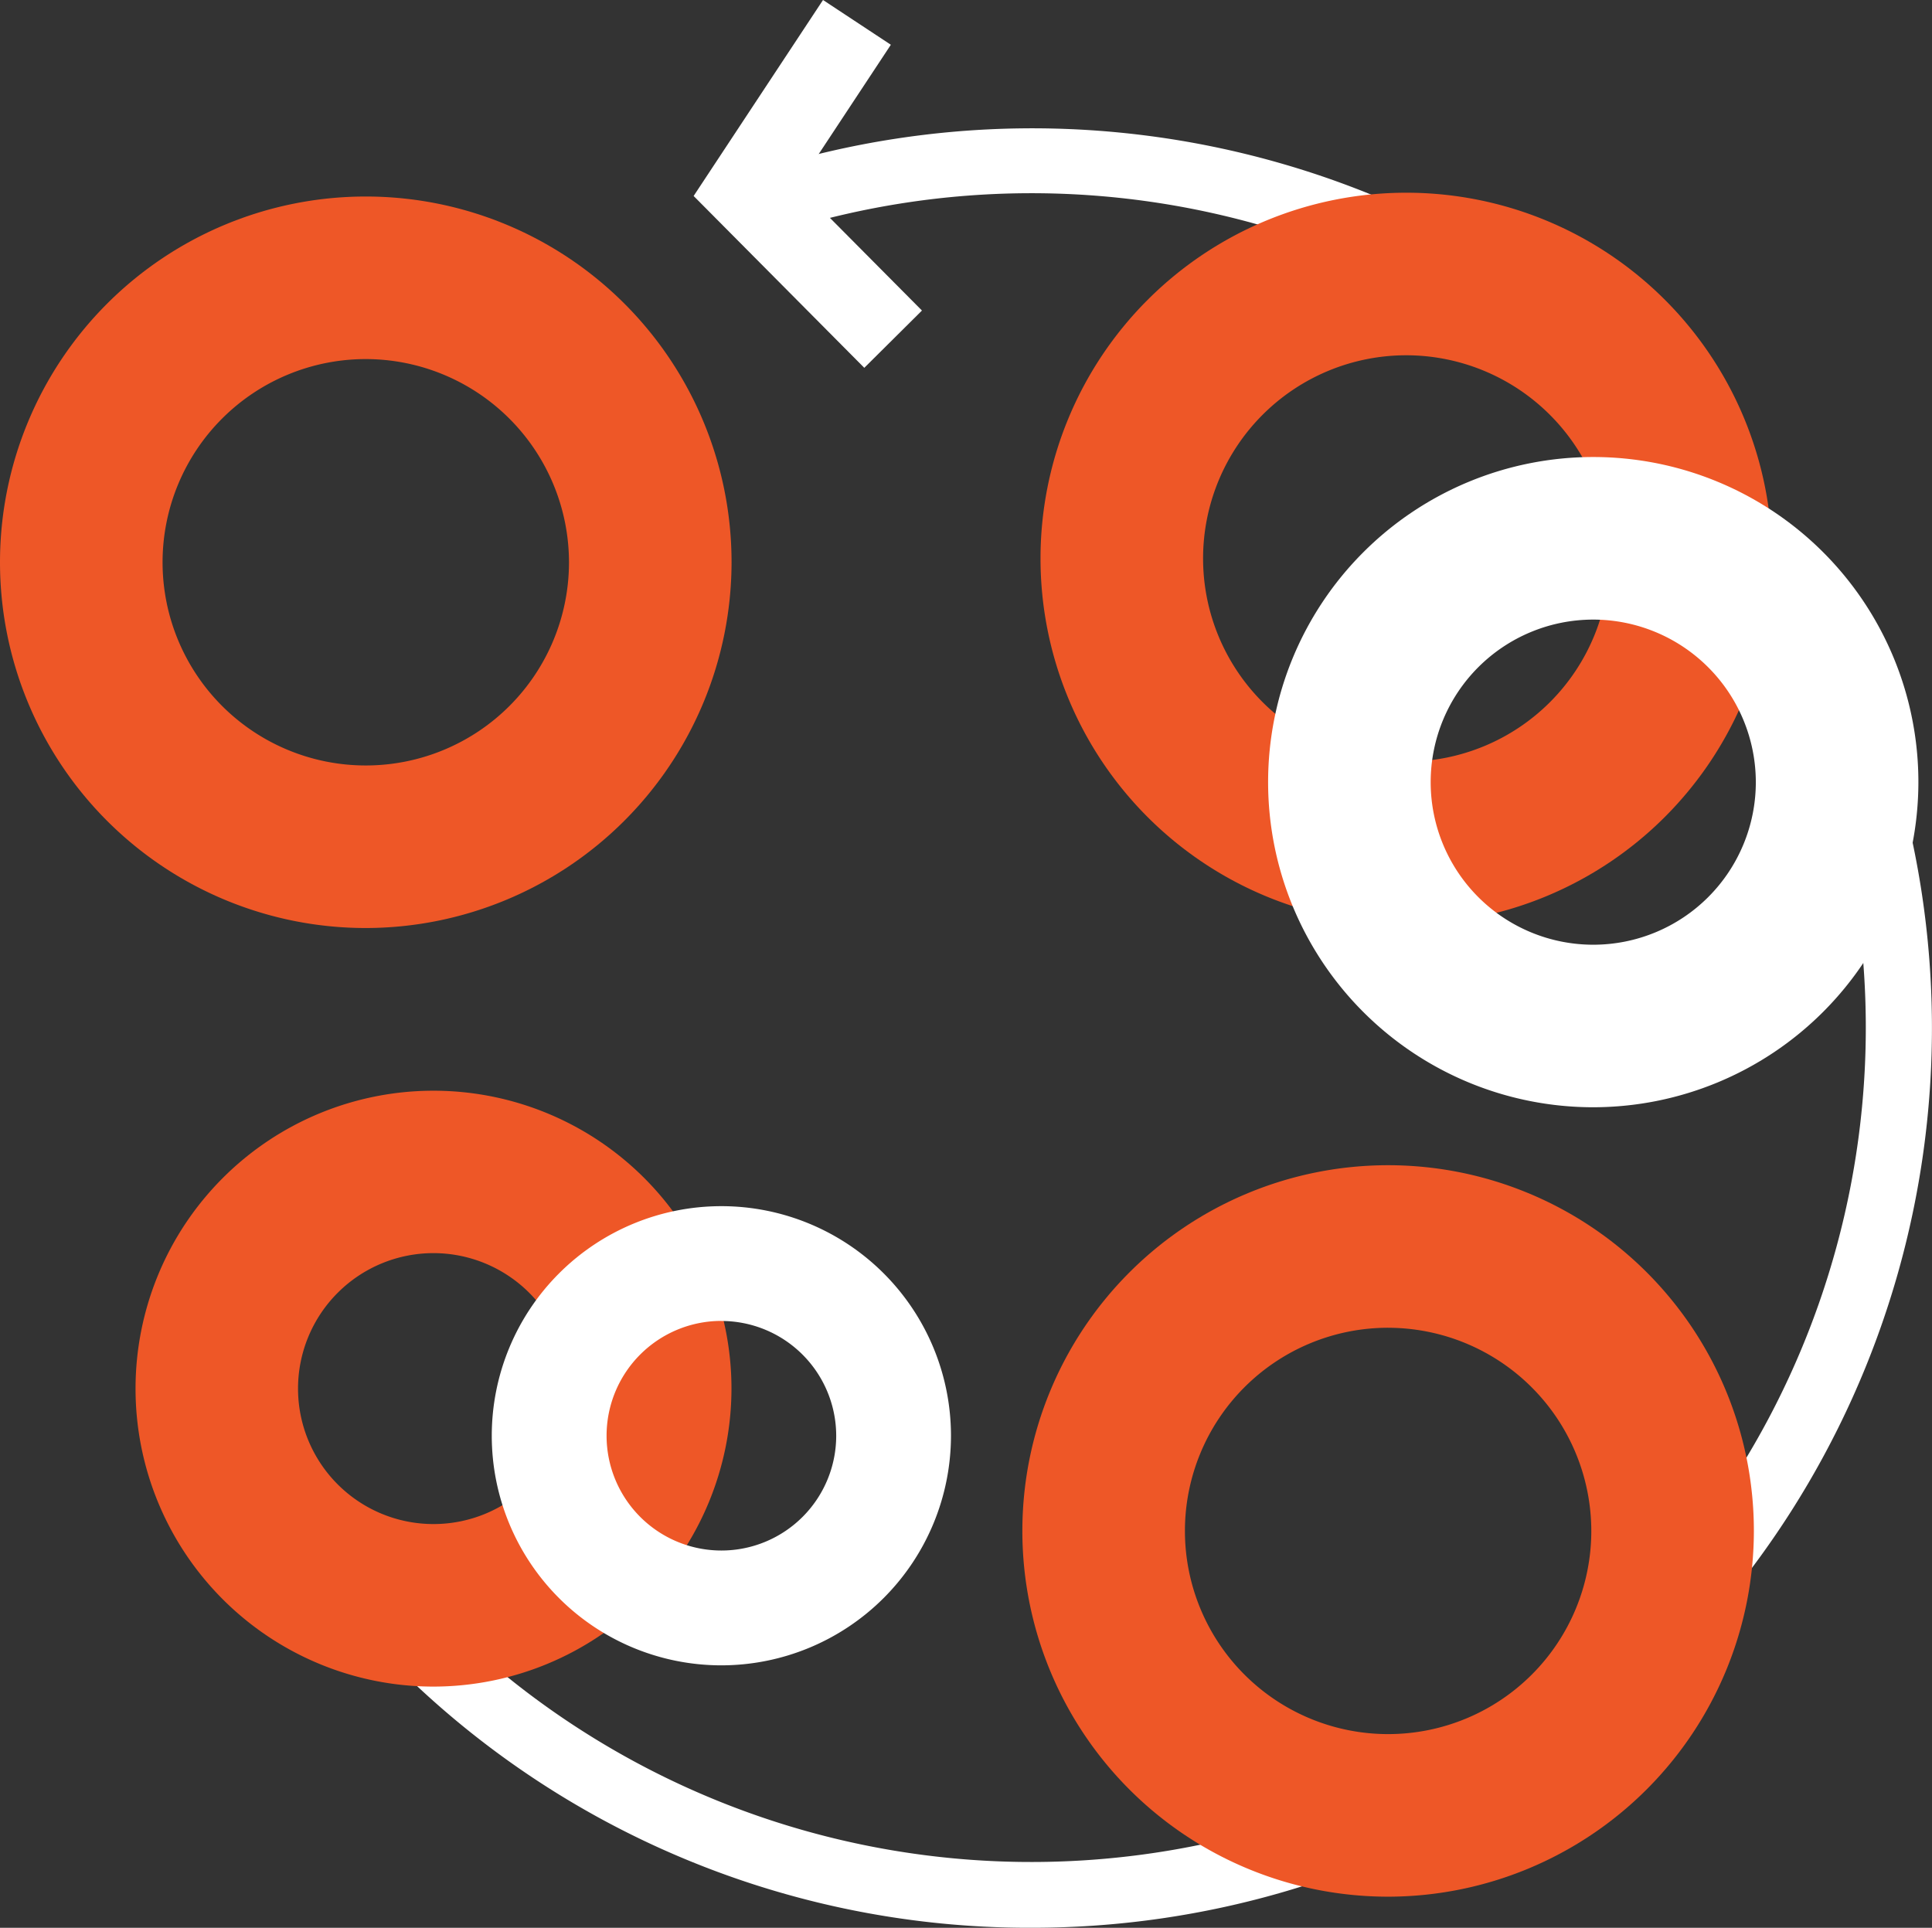
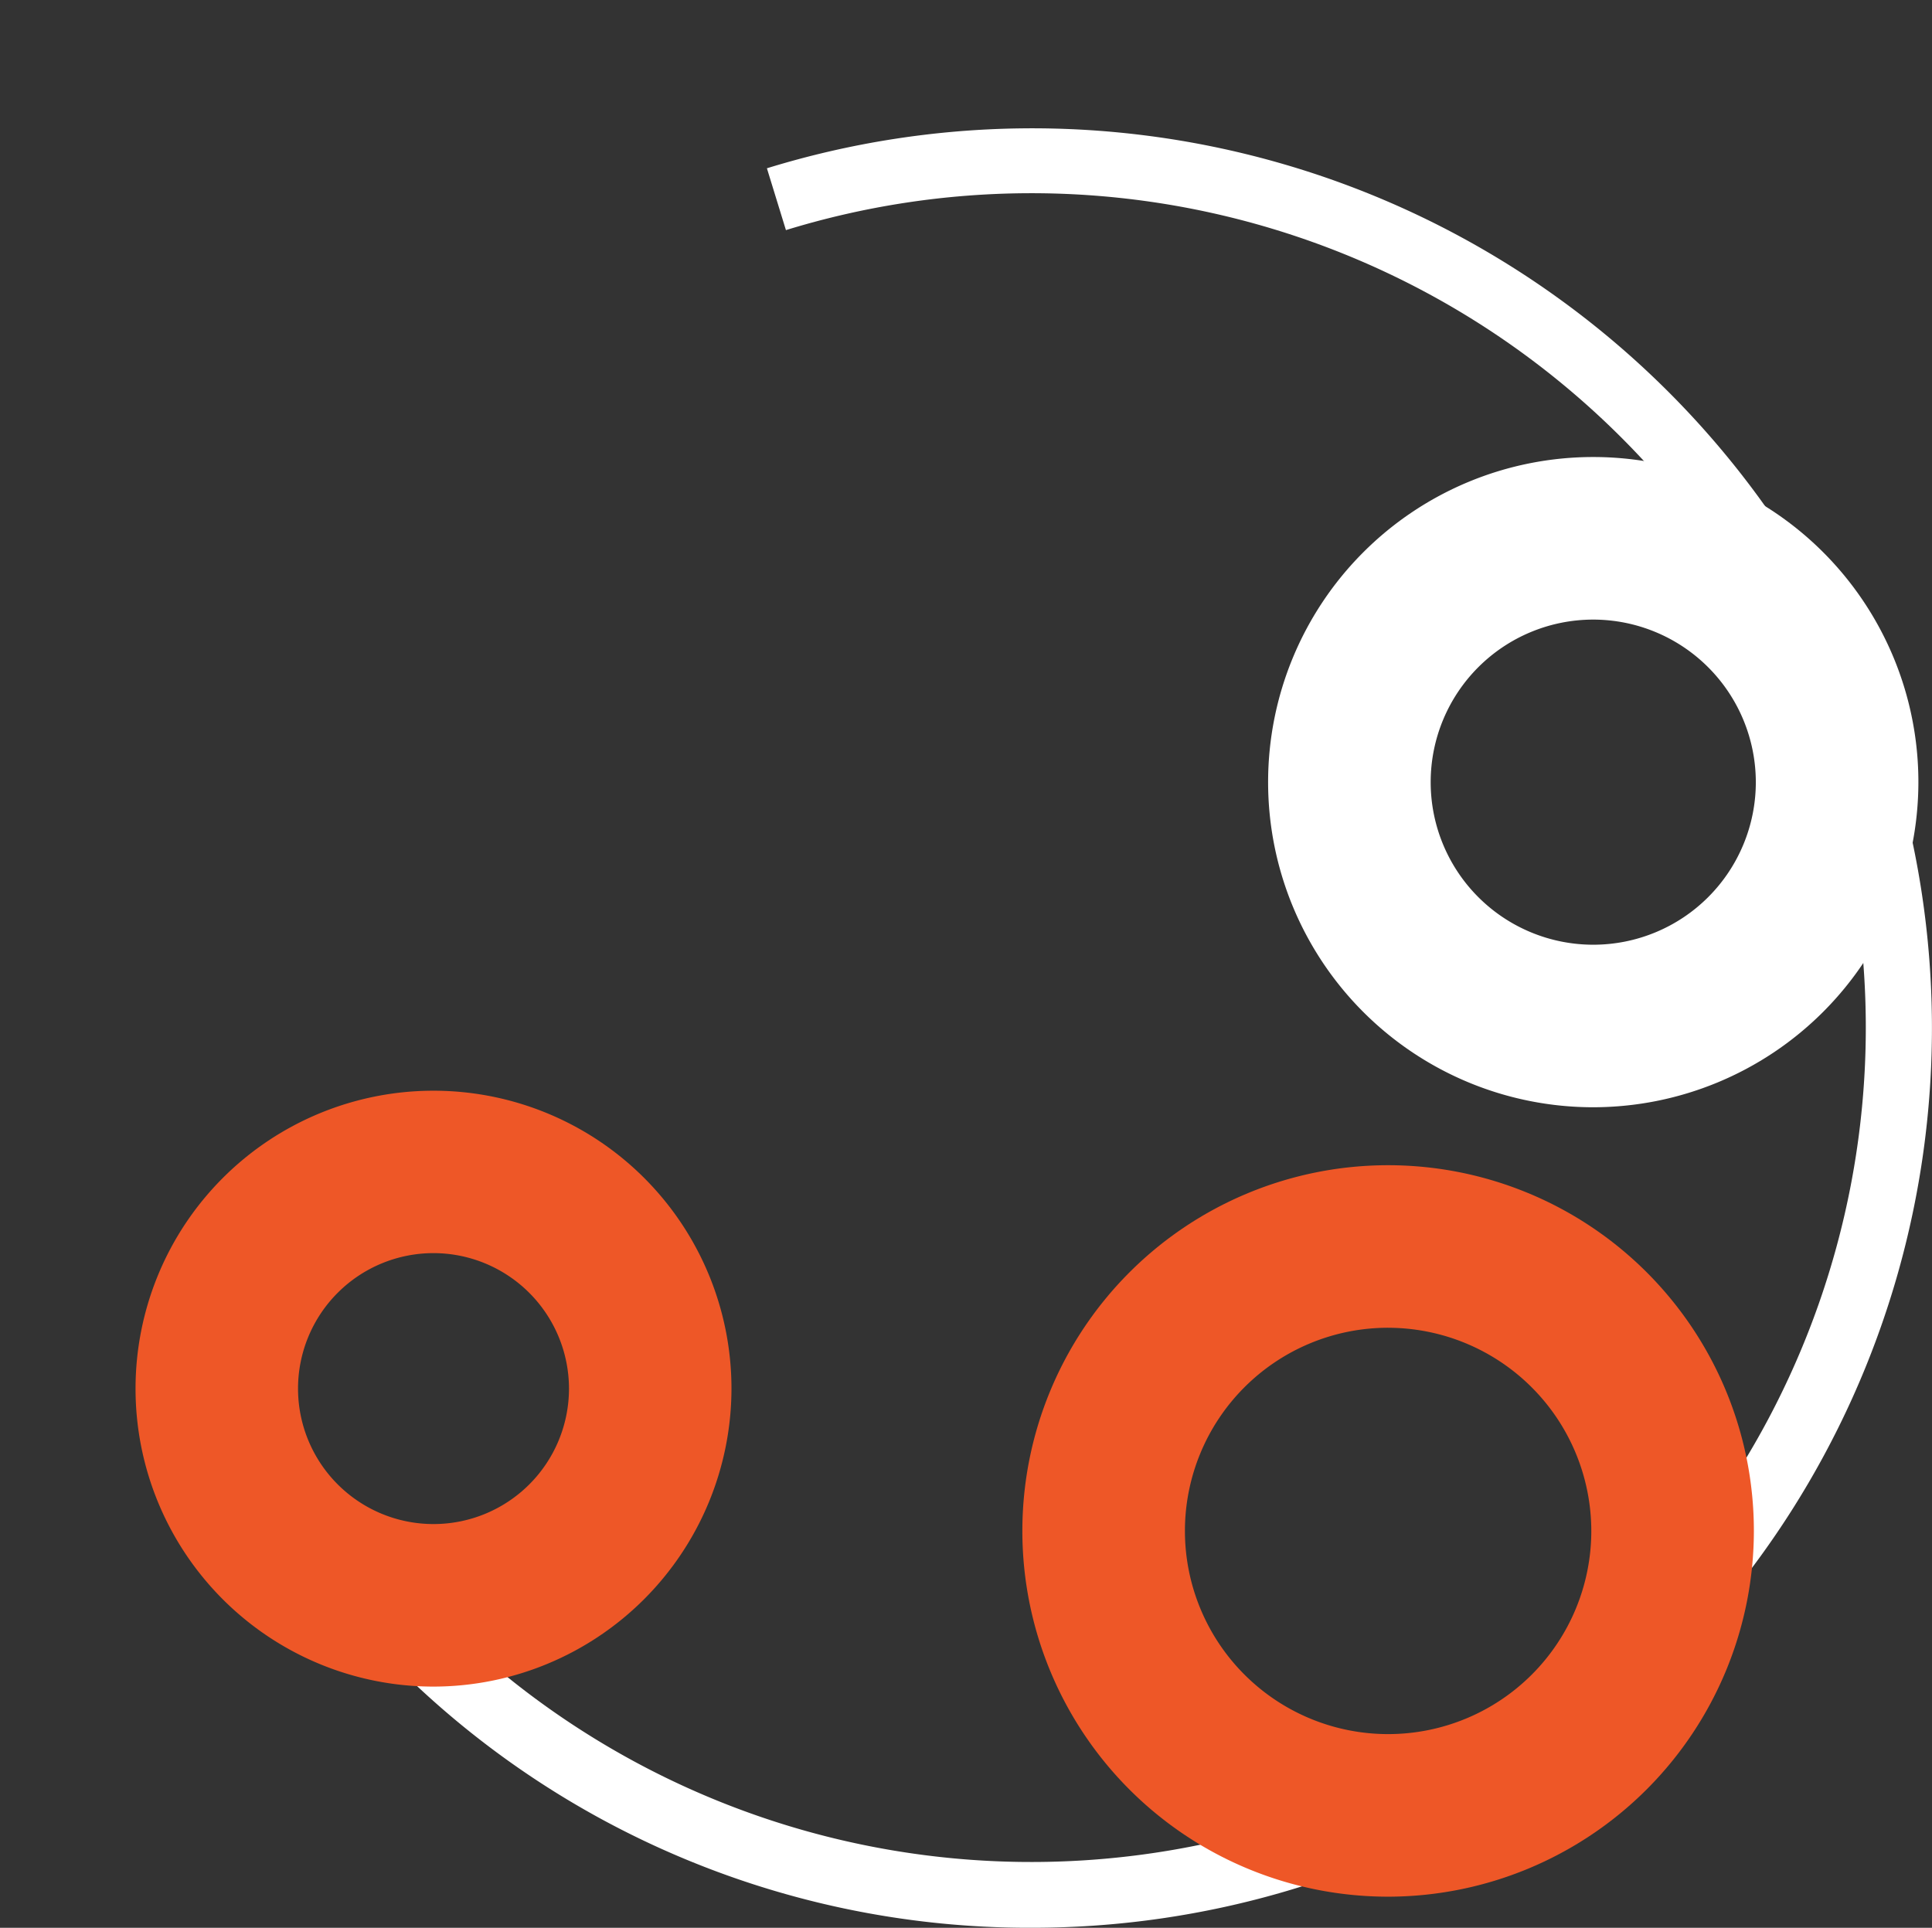
<svg xmlns="http://www.w3.org/2000/svg" width="91.424" height="91.231" viewBox="0 0 91.424 91.231">
  <rect x="0" y="0" width="91.424" height="91.231" fill="#333333" stroke="none" />
  <defs>
    <style>.a{fill:#fff;}.b{fill:none;}.c{fill:#ee5727;}</style>
  </defs>
  <g transform="translate(0)">
    <g transform="translate(8.189 6.081)">
      <path class="a" d="M489.784,338.714a42.381,42.381,0,0,1-40.66-29.915l2.925-.91a39.487,39.487,0,1,0,26.077-49.515l-.9-2.926a42.579,42.579,0,1,1,12.56,83.266Z" transform="translate(-449.124 -253.565)" />
    </g>
    <g transform="translate(0 9.3)">
      <g transform="translate(0 0)">
        <ellipse class="b" cx="17.309" cy="17.309" rx="17.309" ry="17.309" />
      </g>
-       <path class="c" d="M460.046,290.693a17.309,17.309,0,1,1,17.309-17.309A17.328,17.328,0,0,1,460.046,290.693Zm0-26.925a9.616,9.616,0,1,0,9.616,9.616A9.627,9.627,0,0,0,460.046,263.768Z" transform="translate(-442.737 -256.075)" />
    </g>
    <g transform="translate(49.238 9.12)">
      <g transform="translate(0 0)">
        <ellipse class="b" cx="17.309" cy="17.309" rx="17.309" ry="17.309" />
      </g>
      <g transform="translate(0)">
-         <path class="c" d="M498.449,290.553a17.309,17.309,0,1,1,17.309-17.309A17.327,17.327,0,0,1,498.449,290.553Zm0-26.925a9.616,9.616,0,1,0,9.616,9.616A9.626,9.626,0,0,0,498.449,263.628Z" transform="translate(-481.14 -255.935)" />
-       </g>
+         </g>
    </g>
    <g transform="translate(48.376 55.142)">
      <ellipse class="b" cx="17.309" cy="17.309" rx="17.309" ry="17.309" />
      <g transform="translate(0.001 0.001)">
        <path class="c" d="M497.777,326.446a17.308,17.308,0,1,1,17.309-17.309A17.327,17.327,0,0,1,497.777,326.446Zm0-26.924a9.615,9.615,0,1,0,9.616,9.615A9.626,9.626,0,0,0,497.777,299.523Z" transform="translate(-480.468 -291.83)" />
      </g>
    </g>
    <g transform="translate(6.411 51.61)">
      <g transform="translate(0 0)">
        <ellipse class="b" cx="14.103" cy="14.103" rx="14.103" ry="14.103" />
      </g>
      <path class="c" d="M461.84,317.282a14.1,14.1,0,1,1,14.1-14.1A14.119,14.119,0,0,1,461.84,317.282Zm0-20.514a6.411,6.411,0,1,0,6.411,6.411A6.418,6.418,0,0,0,461.84,296.768Z" transform="translate(-447.737 -289.075)" />
    </g>
    <g transform="translate(60.008 21.629)">
      <g transform="translate(0 0)">
        <ellipse class="b" cx="15.386" cy="15.386" rx="15.386" ry="15.386" />
      </g>
      <path class="a" d="M504.926,296.462a15.386,15.386,0,1,1,15.386-15.386A15.4,15.4,0,0,1,504.926,296.462Zm0-23.078a7.693,7.693,0,1,0,7.693,7.693A7.7,7.7,0,0,0,504.926,273.384Z" transform="translate(-489.54 -265.691)" />
    </g>
    <g transform="translate(23.271 57.08)">
      <g transform="translate(0 0)">
        <ellipse class="b" cx="10.865" cy="10.865" rx="10.865" ry="10.865" />
      </g>
      <g transform="translate(0.001)">
-         <path class="a" d="M471.751,315.072a10.865,10.865,0,1,1,10.866-10.866A10.876,10.876,0,0,1,471.751,315.072Zm0-16.3a5.433,5.433,0,1,0,5.435,5.431A5.438,5.438,0,0,0,471.751,298.775Z" transform="translate(-460.888 -293.341)" />
-       </g>
+         </g>
    </g>
    <g transform="translate(32.823 0)">
-       <path class="a" d="M476.413,266.229l-8.076-8.132,6.123-9.275,3.21,2.118-4.4,6.666,5.872,5.912Z" transform="translate(-468.337 -248.822)" />
-     </g>
+       </g>
  </g>
</svg>